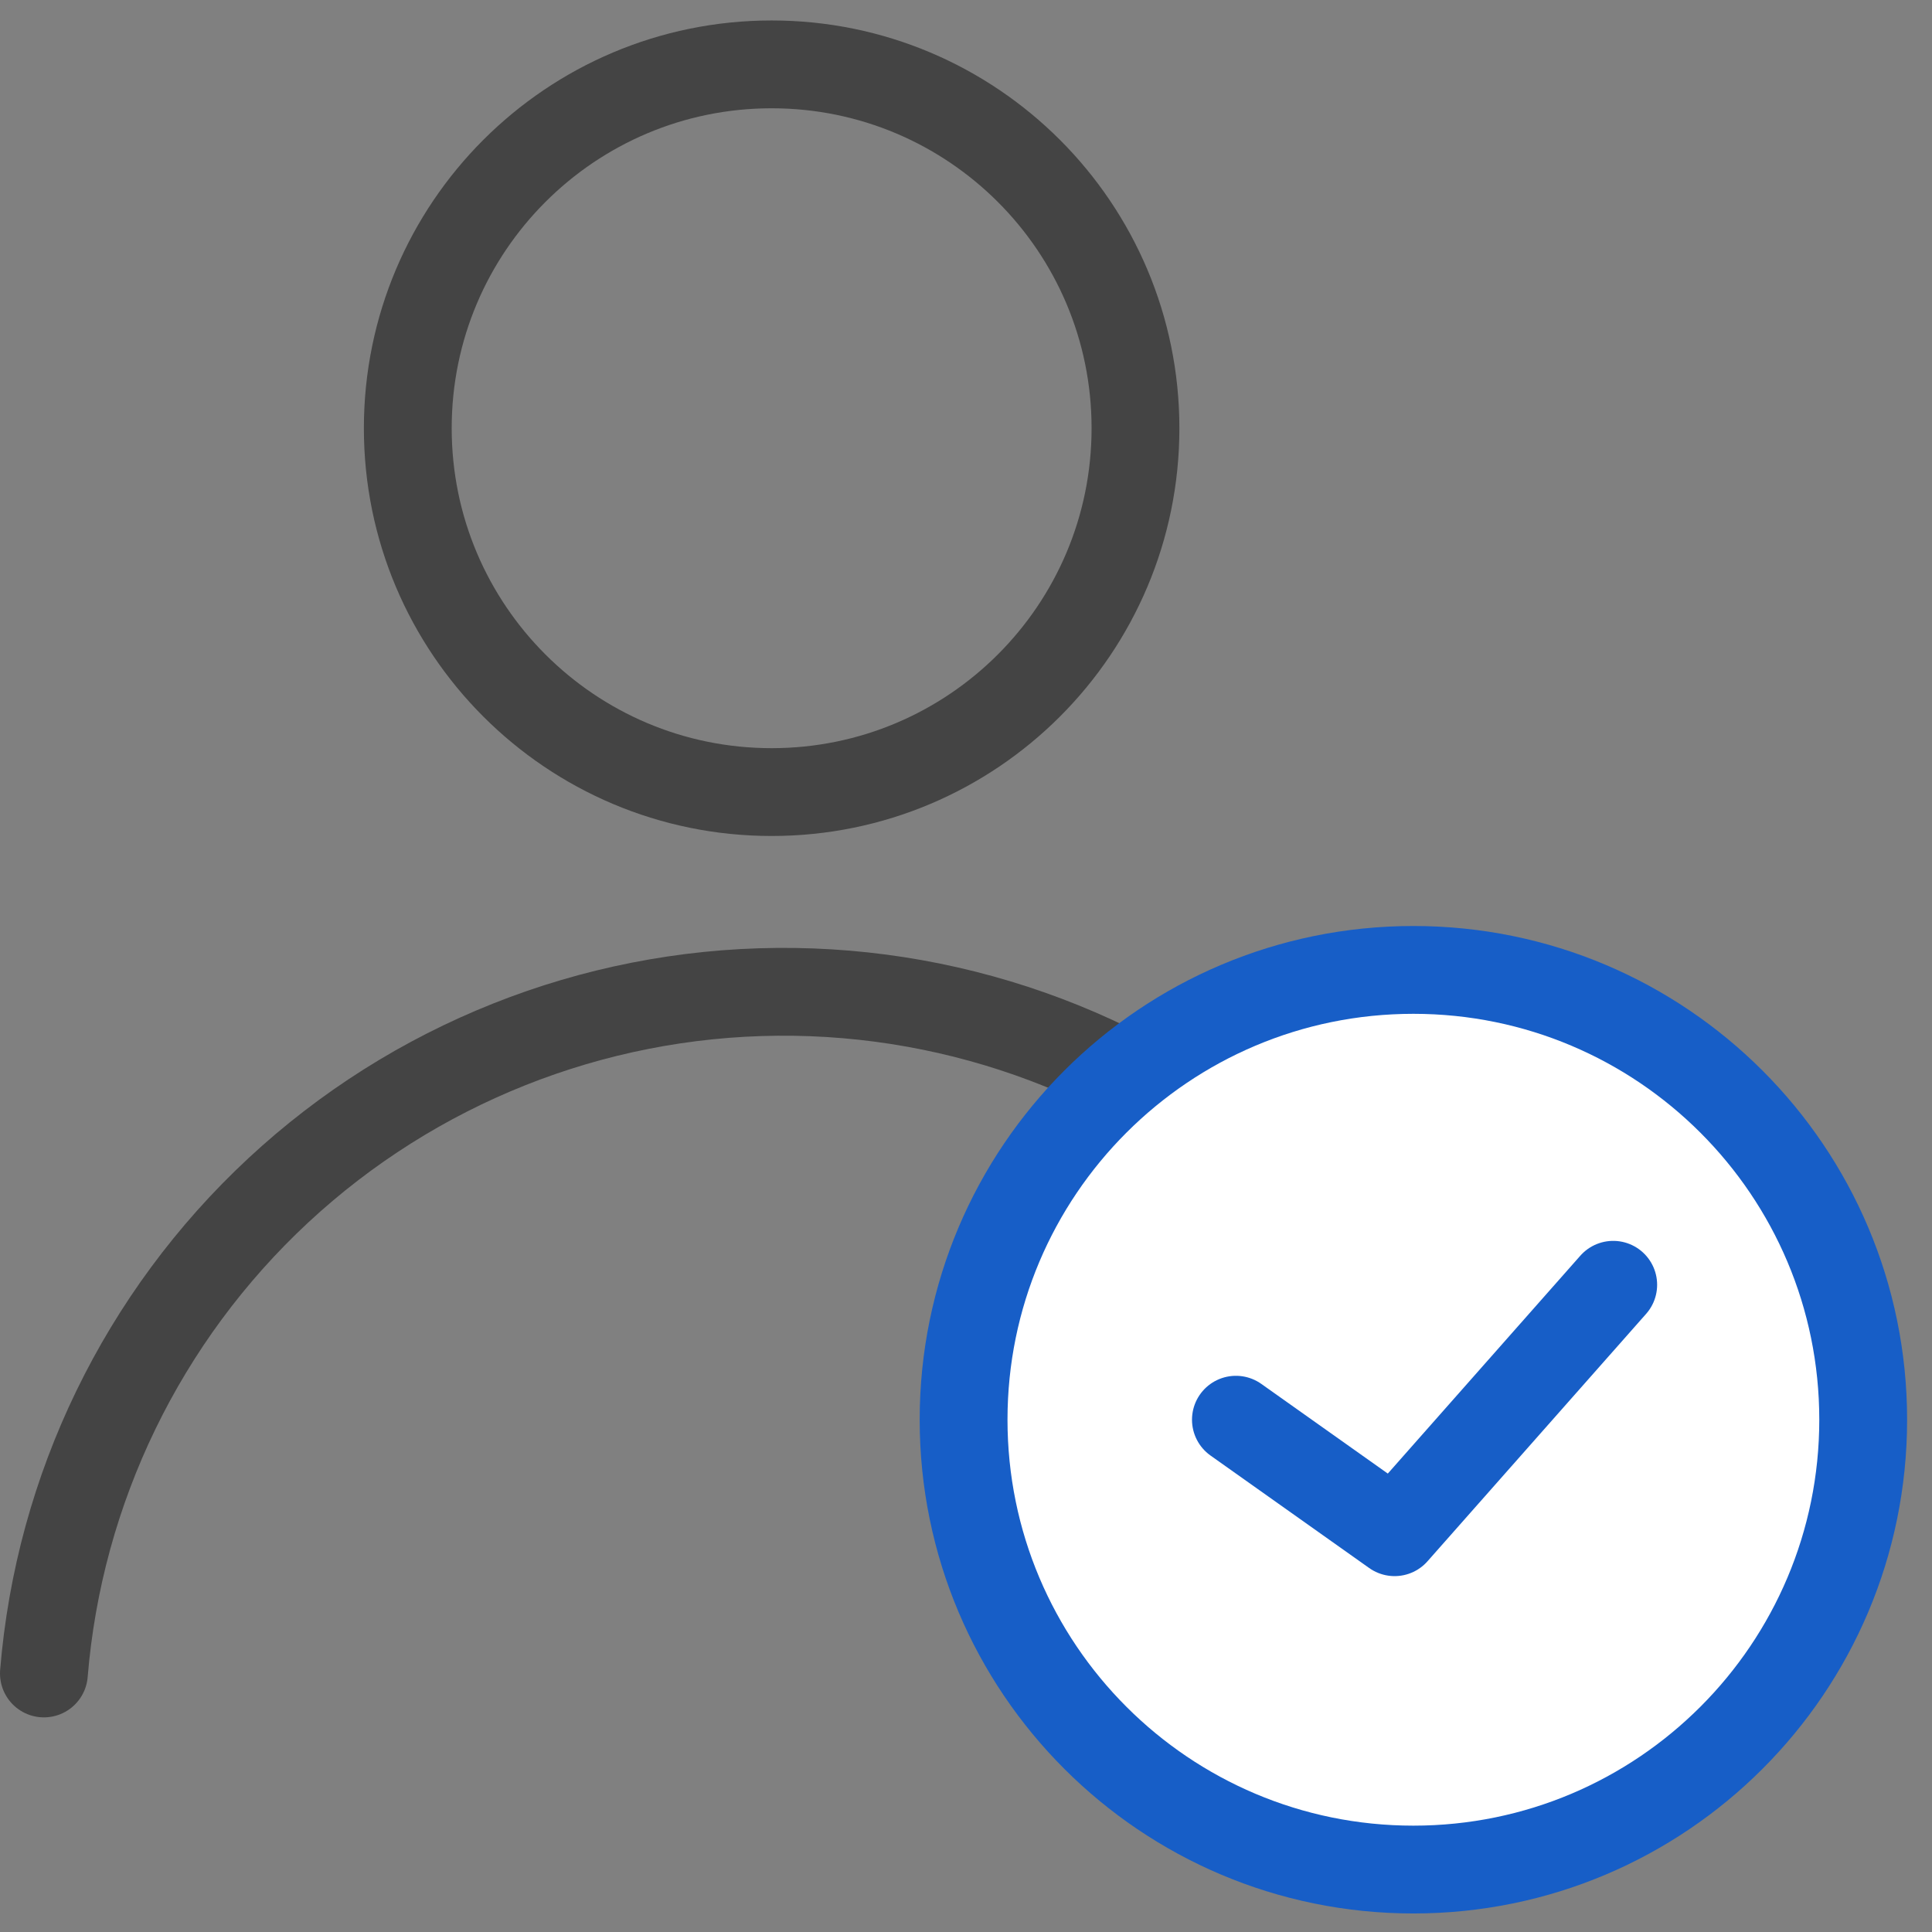
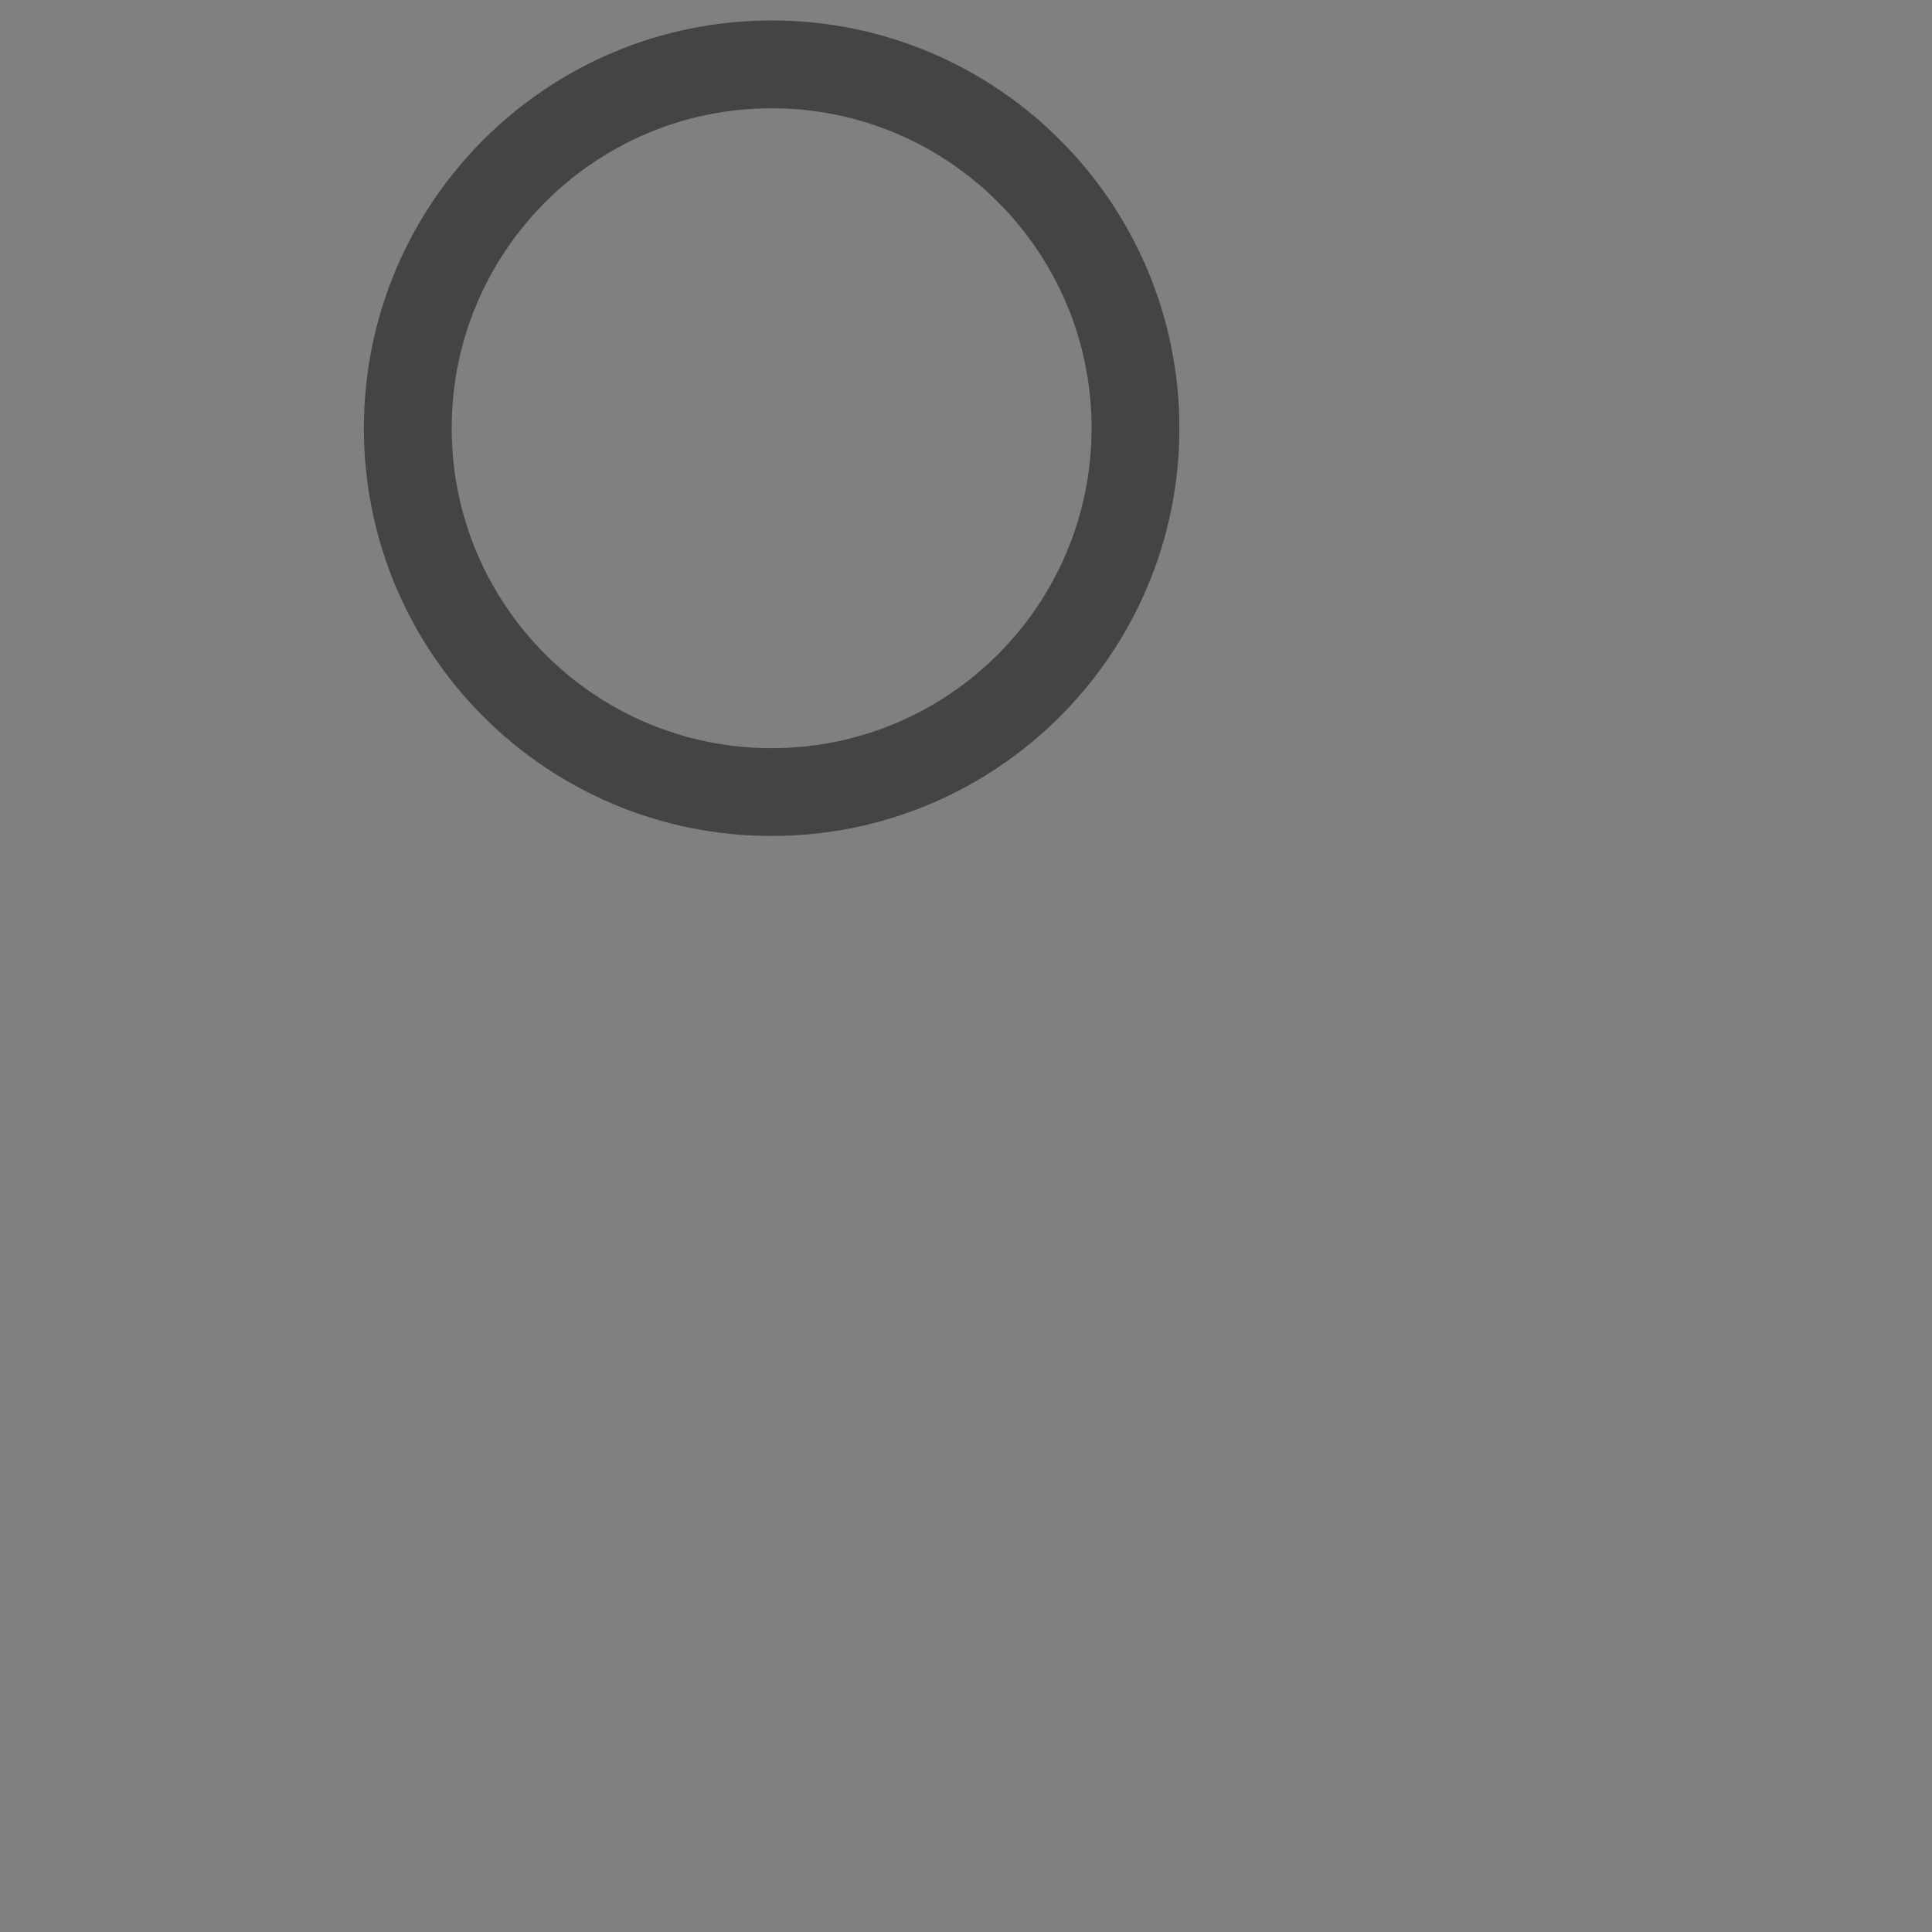
<svg xmlns="http://www.w3.org/2000/svg" width="44" height="44" viewBox="0 0 44 44" fill="none">
  <rect x="0" y="0" width="44" height="44" fill="#808080" stroke="none" />
  <path d="M17.574 18.039C22.15 18.039 25.86 14.329 25.86 9.752C25.86 5.176 22.15 1.466 17.574 1.466C12.997 1.466 9.287 5.176 9.287 9.752C9.287 14.329 12.997 18.039 17.574 18.039Z" stroke="#444444" stroke-width="2" stroke-linecap="round" stroke-linejoin="round" />
-   <path d="M1 38.112C1.344 33.906 3.249 29.982 6.339 27.109C9.43 24.237 13.483 22.624 17.702 22.588C21.921 22.552 26.001 24.095 29.14 26.914C32.279 29.733 34.25 33.625 34.667 37.823" stroke="#444444" stroke-width="2" stroke-linecap="round" stroke-linejoin="round" />
-   <path d="M32.189 42.578C37.847 42.578 42.433 37.991 42.433 32.333C42.433 26.675 37.847 22.089 32.189 22.089C26.532 22.089 21.945 26.675 21.945 32.333C21.945 37.991 26.532 42.578 32.189 42.578Z" fill="white" stroke="#175EC7" stroke-width="2" stroke-linecap="round" stroke-linejoin="round" />
-   <path d="M28.147 32.333L31.761 34.895L36.74 29.26" fill="white" />
-   <path d="M28.147 32.333L31.761 34.895L36.74 29.26" stroke="#175EC7" stroke-width="2" stroke-linecap="round" stroke-linejoin="round" />
</svg>